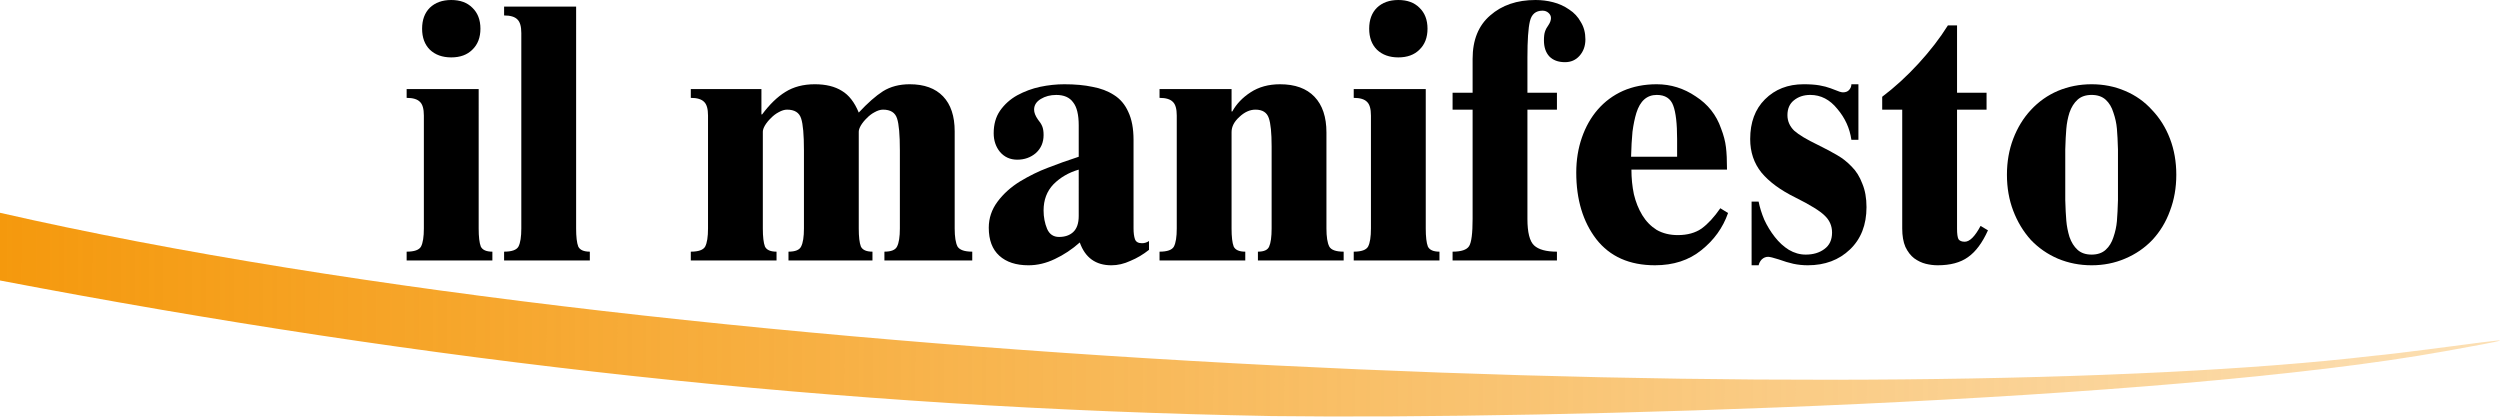
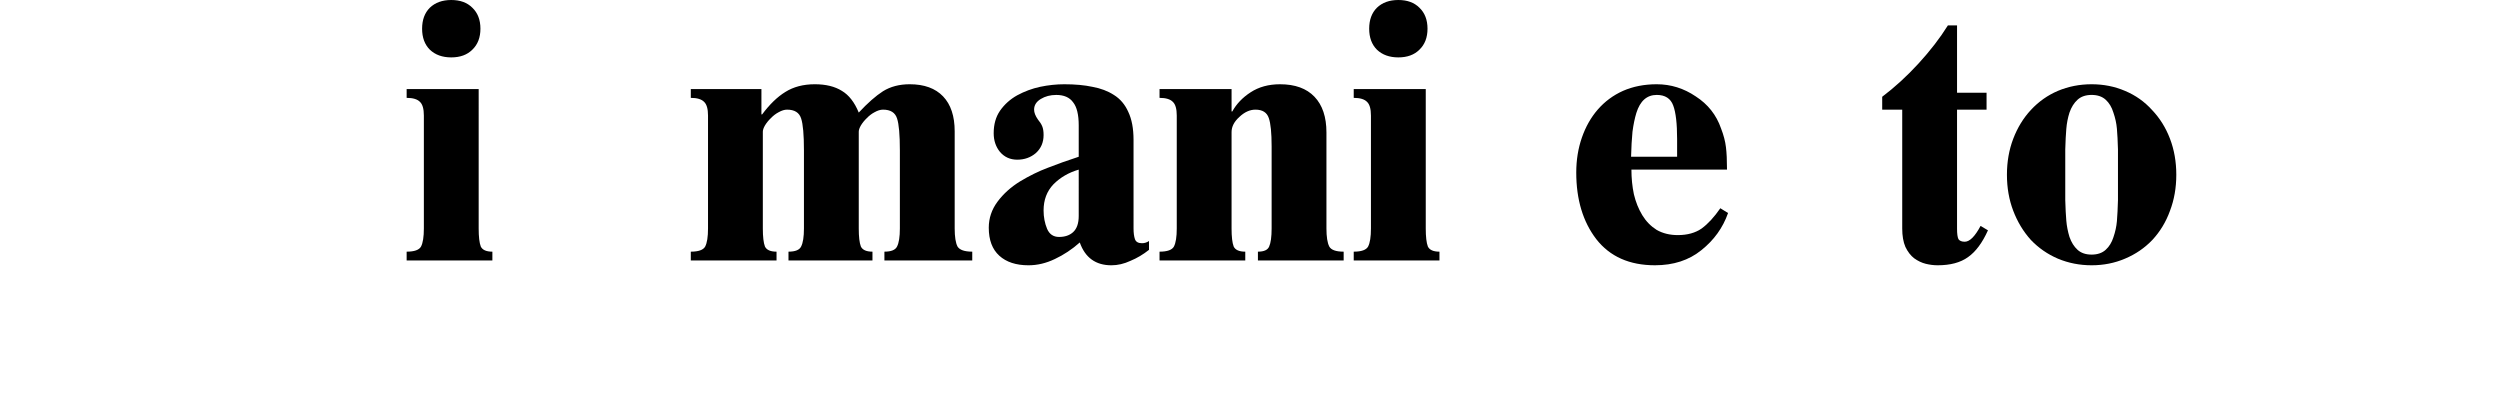
<svg xmlns="http://www.w3.org/2000/svg" xmlns:ns1="http://www.inkscape.org/namespaces/inkscape" xmlns:ns2="http://sodipodi.sourceforge.net/DTD/sodipodi-0.dtd" xmlns:xlink="http://www.w3.org/1999/xlink" id="svg2" version="1.1" ns1:version="0.92.1 r15371" width="2569.154" height="428.028" ns2:docname="Partito_Comunista_Italiano.svg" ns1:export-filename="C:\Documents and Settings\Flanker\Desktop\PCI logo.png" ns1:export-xdpi="272.72726" ns1:export-ydpi="272.72726">
  <defs id="defs6">
    <linearGradient ns1:collect="always" id="linearGradient890">
      <stop style="stop-color:#f5990d;stop-opacity:1;" offset="0" id="stop886" />
      <stop style="stop-color:#f5990d;stop-opacity:0;" offset="1" id="stop888" />
    </linearGradient>
    <linearGradient ns1:collect="always" xlink:href="#linearGradient890" id="linearGradient892" x1="0" y1="323.349" x2="3719.928" y2="335.349" gradientUnits="userSpaceOnUse" />
  </defs>
  <ns2:namedview pagecolor="#ffffff" bordercolor="#666666" borderopacity="1" objecttolerance="10" gridtolerance="10" guidetolerance="10" ns1:pageopacity="0" ns1:pageshadow="2" ns1:window-width="1600" ns1:window-height="837" id="namedview4" showgrid="false" ns1:zoom="0.088388348" ns1:cx="-1886.8519" ns1:cy="-1206.8394" ns1:window-x="-8" ns1:window-y="-8" ns1:window-maximized="1" ns1:current-layer="svg2" fit-margin-top="0" fit-margin-left="0" fit-margin-right="0" fit-margin-bottom="0" showguides="true" ns1:guide-bbox="true" />
  <g aria-label="il manifesto" transform="scale(0.977,1.023)" style="font-style:normal;font-weight:normal;font-size:77px;line-height:1.25;font-family:sans-serif;letter-spacing:0px;word-spacing:0px;fill:#000000;fill-opacity:1;stroke:none;stroke-width:1.925" id="text9">
    <path d="m 427.728,261.678 h 90.183 v -8.87 q -9.61,0 -12.197,-5.174 -2.218,-5.544 -2.218,-18.11 V 89.443 h -75.768 v 8.87 q 9.979,0 14.045,4.066 4.066,3.696 4.066,13.675 v 113.468 q 0,12.566 -2.957,18.11 -2.957,5.174 -15.154,5.174 z M 443.991,28.829 q 0,13.306 8.131,21.067 8.501,7.762 22.546,7.762 14.045,0 22.176,-7.762 8.501,-7.762 8.501,-21.067 0,-13.306 -8.501,-21.067 Q 488.712,3.4179687e-6 474.668,3.4179687e-6 q -14.045,0 -22.546,7.762 -8.131,7.762 -8.131,21.067 z" style="font-style:normal;font-variant:normal;font-weight:normal;font-stretch:normal;font-size:369.601px;font-family:TimesTen;-inkscape-font-specification:TimesTen;fill:#000000;stroke-width:1.925" id="path894" />
-     <path d="m 530.235,261.678 h 90.183 v -8.87 q -9.61,0 -12.197,-5.174 -2.218,-5.544 -2.218,-18.11 V 6.653 h -75.768 v 8.87 q 9.979,0 14.045,4.066 4.066,3.696 4.066,13.675 V 229.522 q 0,12.566 -2.957,18.11 -2.957,5.174 -15.154,5.174 z" style="font-style:normal;font-variant:normal;font-weight:normal;font-stretch:normal;font-size:369.601px;font-family:TimesTen;-inkscape-font-specification:TimesTen;fill:#000000;stroke-width:1.925" id="path896" />
    <path d="m 726.62,261.678 h 90.183 v -8.87 q -9.61,0 -12.197,-5.174 -2.218,-5.544 -2.218,-18.11 v -97.205 q 0,-2.587 2.218,-6.283 2.587,-4.066 6.283,-7.392 3.696,-3.696 8.131,-5.914 4.805,-2.587 8.87,-2.587 11.827,0 14.784,8.87 2.957,8.501 2.957,32.155 v 78.355 q 0,12.566 -2.957,18.11 -2.587,5.174 -13.306,5.174 v 8.87 h 88.335 v -8.87 q -9.61,0 -12.197,-5.174 -2.218,-5.544 -2.218,-18.11 v -97.205 q 0,-2.587 2.218,-6.283 2.587,-4.066 6.283,-7.392 3.696,-3.696 8.131,-5.914 4.805,-2.587 8.87,-2.587 11.827,0 14.784,8.87 2.957,8.501 2.957,32.155 v 78.355 q 0,12.566 -2.957,18.11 -2.587,5.174 -13.306,5.174 v 8.87 h 92.4 v -8.87 q -12.197,0 -15.523,-5.174 -2.957,-5.544 -2.957,-18.11 v -97.575 q 0,-22.915 -12.197,-35.112 -12.197,-12.197 -35.112,-12.197 -16.262,0 -28.09,7.022 -11.458,7.022 -25.502,21.437 -6.653,-15.523 -17.741,-21.806 -11.088,-6.653 -28.459,-6.653 -18.11,0 -31.046,7.762 -12.566,7.392 -24.394,22.546 h -0.739 V 89.443 h -74.29 v 8.87 q 9.979,0 14.045,4.066 4.066,3.696 4.066,13.675 v 113.468 q 0,12.566 -2.957,18.11 -2.957,5.174 -15.154,5.174 z" style="font-style:normal;font-variant:normal;font-weight:normal;font-stretch:normal;font-size:369.601px;font-family:TimesTen;-inkscape-font-specification:TimesTen;fill:#000000;stroke-width:1.925" id="path898" />
    <path d="m 1134.654,216.956 q 0,11.088 -5.914,16.262 -5.544,4.805 -14.784,4.805 -8.87,0 -12.566,-8.131 -3.696,-8.501 -3.696,-18.48 0,-15.893 10.349,-26.242 10.718,-10.349 26.611,-14.784 z m 57.658,-76.507 q 0,-17.002 -5.544,-28.09 -5.174,-11.088 -15.154,-17.002 -9.61,-5.914 -22.546,-8.131 -12.566,-2.587 -29.568,-2.587 -12.566,0 -25.503,2.587 -12.566,2.587 -24.024,8.501 -11.088,5.914 -18.11,15.523 -6.653,9.24 -6.653,22.546 0,11.088 6.653,18.85 7.022,7.762 18.11,7.762 11.458,0 19.589,-6.653 8.131,-7.022 8.131,-18.11 0,-5.544 -1.478,-8.87 -1.478,-3.326 -4.435,-6.653 -4.066,-5.544 -4.066,-9.979 0,-6.653 7.022,-10.718 7.022,-4.066 16.262,-4.066 12.197,0 17.741,7.392 5.914,7.022 5.914,23.285 v 31.416 q -17.741,5.544 -32.525,11.088 -14.415,5.174 -29.198,13.675 -14.415,8.501 -23.654,20.328 -9.24,11.827 -9.24,26.242 0,18.48 11.088,28.09 11.088,9.61 30.677,9.61 14.045,0 27.72,-6.283 14.045,-6.283 26.242,-16.632 8.501,22.915 33.264,22.915 9.979,0 19.959,-4.435 10.349,-4.066 19.589,-11.088 v -8.87 q -3.326,2.218 -7.392,2.218 -5.914,0 -7.392,-4.066 -1.478,-4.066 -1.478,-10.718 z" style="font-style:normal;font-variant:normal;font-weight:normal;font-stretch:normal;font-size:369.601px;font-family:TimesTen;-inkscape-font-specification:TimesTen;fill:#000000;stroke-width:1.925" id="path900" />
    <path d="m 1219.662,261.678 h 90.183 v -8.87 q -9.61,0 -12.197,-5.174 -2.218,-5.544 -2.218,-18.11 v -96.835 q 0,-8.131 8.131,-15.154 8.131,-7.392 17.002,-7.392 11.088,0 14.045,8.501 2.957,8.131 2.957,28.459 v 82.421 q 0,12.566 -2.587,18.11 -2.218,5.174 -11.827,5.174 v 8.87 h 90.183 v -8.87 q -12.197,0 -15.154,-5.174 -2.957,-5.544 -2.957,-18.11 v -96.466 q 0,-23.285 -12.566,-35.851 -12.566,-12.566 -36.221,-12.566 -18.11,0 -31.047,8.131 -12.566,7.762 -19.219,19.219 h -0.739 V 89.443 h -75.768 v 8.87 q 9.979,0 14.045,4.066 4.066,3.696 4.066,13.675 v 113.468 q 0,12.566 -2.957,18.11 -2.957,5.174 -15.154,5.174 z" style="font-style:normal;font-variant:normal;font-weight:normal;font-stretch:normal;font-size:369.601px;font-family:TimesTen;-inkscape-font-specification:TimesTen;fill:#000000;stroke-width:1.925" id="path902" />
    <path d="m 1423.918,261.678 h 90.183 v -8.87 q -9.61,0 -12.197,-5.174 -2.218,-5.544 -2.218,-18.11 V 89.443 h -75.768 v 8.87 q 9.979,0 14.045,4.066 4.066,3.696 4.066,13.675 v 113.468 q 0,12.566 -2.957,18.11 -2.957,5.174 -15.154,5.174 z m 16.262,-232.849 q 0,13.306 8.131,21.067 8.501,7.762 22.546,7.762 14.045,0 22.176,-7.762 8.501,-7.762 8.501,-21.067 0,-13.306 -8.501,-21.067 Q 1484.902,3.4179687e-6 1470.858,3.4179687e-6 q -14.045,0 -22.546,7.762 -8.131,7.762 -8.131,21.067 z" style="font-style:normal;font-variant:normal;font-weight:normal;font-stretch:normal;font-size:369.601px;font-family:TimesTen;-inkscape-font-specification:TimesTen;fill:#000000;stroke-width:1.925" id="path904" />
-     <path d="m 1527.903,261.678 h 109.772 v -8.87 q -17.002,0 -24.024,-6.283 -7.022,-6.283 -7.022,-26.611 v -109.772 h 31.047 V 93.139 h -31.047 V 57.658 q 0,-25.872 2.587,-36.221 2.587,-10.718 13.306,-10.718 3.696,0 6.283,2.218 2.587,2.218 2.587,5.174 0,3.326 -2.587,7.022 -2.587,3.326 -3.696,6.653 -1.109,2.957 -1.109,8.87 0,9.979 5.544,15.893 5.914,5.914 16.632,5.914 9.24,0 15.154,-6.283 6.283,-6.653 6.283,-16.632 0,-9.979 -4.805,-17.371 -4.435,-7.762 -12.197,-12.566 -7.762,-5.174 -17.002,-7.392 Q 1624.739,3.4179687e-6 1615.129,3.4179687e-6 q -29.198,0 -47.678,15.523 -18.48,15.154 -18.48,43.613 v 34.003 h -21.067 v 17.002 h 21.067 v 109.772 q 0,21.806 -3.696,27.35 -3.696,5.544 -17.371,5.544 z" style="font-style:normal;font-variant:normal;font-weight:normal;font-stretch:normal;font-size:369.601px;font-family:TimesTen;-inkscape-font-specification:TimesTen;fill:#000000;stroke-width:1.925" id="path906" />
    <path d="m 1816.556,170.386 q 0,-14.045 -1.109,-22.546 -1.109,-8.87 -5.174,-18.85 -7.392,-20.328 -26.611,-32.155 -18.85,-12.197 -41.026,-12.197 -19.589,0 -35.482,6.653 -15.523,6.653 -26.611,18.85 -10.719,11.827 -16.632,28.09 -5.914,16.262 -5.914,35.112 0,40.656 21.067,66.898 21.437,26.242 61.723,26.242 29.198,0 48.787,-15.154 19.958,-15.154 28.09,-37.33 l -8.131,-4.805 q -9.61,13.306 -19.589,20.328 -9.979,6.653 -25.133,6.653 -12.566,0 -22.176,-5.174 -9.24,-5.544 -15.154,-14.784 -5.914,-9.24 -8.87,-21.067 -2.587,-11.827 -2.587,-24.763 z m -100.901,-12.936 q 0.37,-14.414 1.478,-25.133 1.478,-10.718 4.066,-18.85 5.914,-18.11 21.437,-18.11 13.306,0 17.371,10.718 4.066,10.349 4.066,33.634 v 17.741 z" style="font-style:normal;font-variant:normal;font-weight:normal;font-stretch:normal;font-size:369.601px;font-family:TimesTen;-inkscape-font-specification:TimesTen;fill:#000000;stroke-width:1.925" id="path908" />
-     <path d="m 1842.428,266.482 h 7.392 q 0.739,-3.326 3.326,-5.914 2.957,-2.587 6.653,-2.587 2.587,0 11.088,2.587 8.501,2.957 15.523,4.435 7.392,1.478 15.154,1.478 26.981,0 44.352,-15.893 17.371,-15.893 17.371,-42.504 0,-13.675 -4.435,-23.654 -4.066,-10.349 -11.088,-17.002 -7.022,-7.022 -15.154,-11.458 -7.762,-4.435 -20.328,-10.349 -17.741,-8.131 -25.133,-14.414 -7.022,-6.653 -7.022,-15.523 0,-9.61 6.653,-14.784 7.022,-5.544 17.371,-5.544 16.632,0 28.459,14.045 12.197,13.675 14.784,31.046 h 7.392 V 84.639 h -7.392 q 0,3.326 -2.587,5.914 -2.218,2.218 -6.283,2.218 -2.587,0 -8.87,-2.587 l -4.066,-1.478 q -5.175,-1.848 -11.827,-2.957 -6.653,-1.109 -16.632,-1.109 -24.763,0 -40.656,15.154 -15.523,14.784 -15.523,39.917 0,19.589 11.827,33.634 12.197,14.045 35.851,25.133 23.285,11.088 30.677,18.11 7.762,7.022 7.762,17.002 0,11.088 -8.131,16.632 -7.762,5.544 -19.589,5.544 -9.24,0 -17.741,-4.805 -8.131,-4.805 -14.784,-12.936 -6.653,-8.131 -11.088,-17.371 -4.066,-9.24 -5.914,-18.11 h -7.392 z" style="font-style:normal;font-variant:normal;font-weight:normal;font-stretch:normal;font-size:369.601px;font-family:TimesTen;-inkscape-font-specification:TimesTen;fill:#000000;stroke-width:1.925" id="path910" />
    <path d="m 1979.798,110.141 h 21.067 v 119.381 q 0,11.088 3.326,18.48 3.696,7.392 9.24,11.458 5.914,4.066 12.197,5.544 6.283,1.478 12.566,1.478 19.959,0 31.786,-8.131 12.197,-8.131 21.067,-26.981 l -7.762,-4.435 q -8.87,15.893 -16.632,15.893 -4.805,0 -6.653,-2.587 -1.478,-2.957 -1.478,-10.349 V 110.141 h 31.047 V 93.139 h -31.047 V 25.502 h -9.61 q -12.566,19.219 -31.047,38.439 -18.11,18.85 -38.069,33.264 z" style="font-style:normal;font-variant:normal;font-weight:normal;font-stretch:normal;font-size:369.601px;font-family:TimesTen;-inkscape-font-specification:TimesTen;fill:#000000;stroke-width:1.925" id="path912" />
    <path d="m 2172.355,150.797 v -0.739 q 0.37,-12.566 1.109,-20.698 0.739,-8.501 3.326,-16.262 2.957,-8.131 8.501,-12.936 5.544,-4.805 14.784,-4.805 9.24,0 14.784,4.805 5.544,4.805 8.131,12.936 2.957,8.131 3.696,16.262 0.739,8.131 1.109,20.698 v 0.739 49.527 0.739 q -0.37,12.566 -1.109,21.067 -0.739,8.131 -3.696,16.262 -2.587,7.762 -8.131,12.566 -5.544,4.805 -14.784,4.805 -9.24,0 -14.784,-4.805 -5.544,-4.805 -8.501,-12.936 -2.587,-8.131 -3.326,-16.262 -0.739,-8.131 -1.109,-20.698 v -0.739 z m -61.354,24.763 q 0,19.589 6.653,36.221 6.653,16.632 18.48,29.198 12.197,12.197 28.459,18.85 16.632,6.653 35.482,6.653 18.85,0 35.112,-6.653 16.632,-6.653 28.829,-18.85 12.197,-12.566 18.48,-29.198 6.653,-16.632 6.653,-36.221 0,-19.589 -6.653,-36.221 -6.653,-16.632 -18.85,-28.829 -11.827,-12.566 -28.459,-19.219 -16.262,-6.653 -35.112,-6.653 -18.85,0 -35.482,6.653 -16.262,6.653 -28.459,19.219 -11.827,12.197 -18.48,28.829 -6.653,16.632 -6.653,36.221 z" style="font-style:normal;font-variant:normal;font-weight:normal;font-stretch:normal;font-size:369.601px;font-family:TimesTen;-inkscape-font-specification:TimesTen;fill:#000000;stroke-width:1.925" id="path914" />
  </g>
-   <path style="fill:url(#linearGradient892);fill-opacity:1;stroke-width:2.583" d="M 1307.355,427.574 C 858.896,419.376 442.283,372.66 0,288.244 v -69.574 c 725.463,165.697 1955.332,203.534 2438.043,147.107 61.6,-5.938 212.832,-29.608 74.642,-4.852 -287.331,51.901 -914.953,70.331 -1205.329,66.649 z" id="path26" ns1:connector-curvature="0" ns2:nodetypes="cccccc" />
</svg>